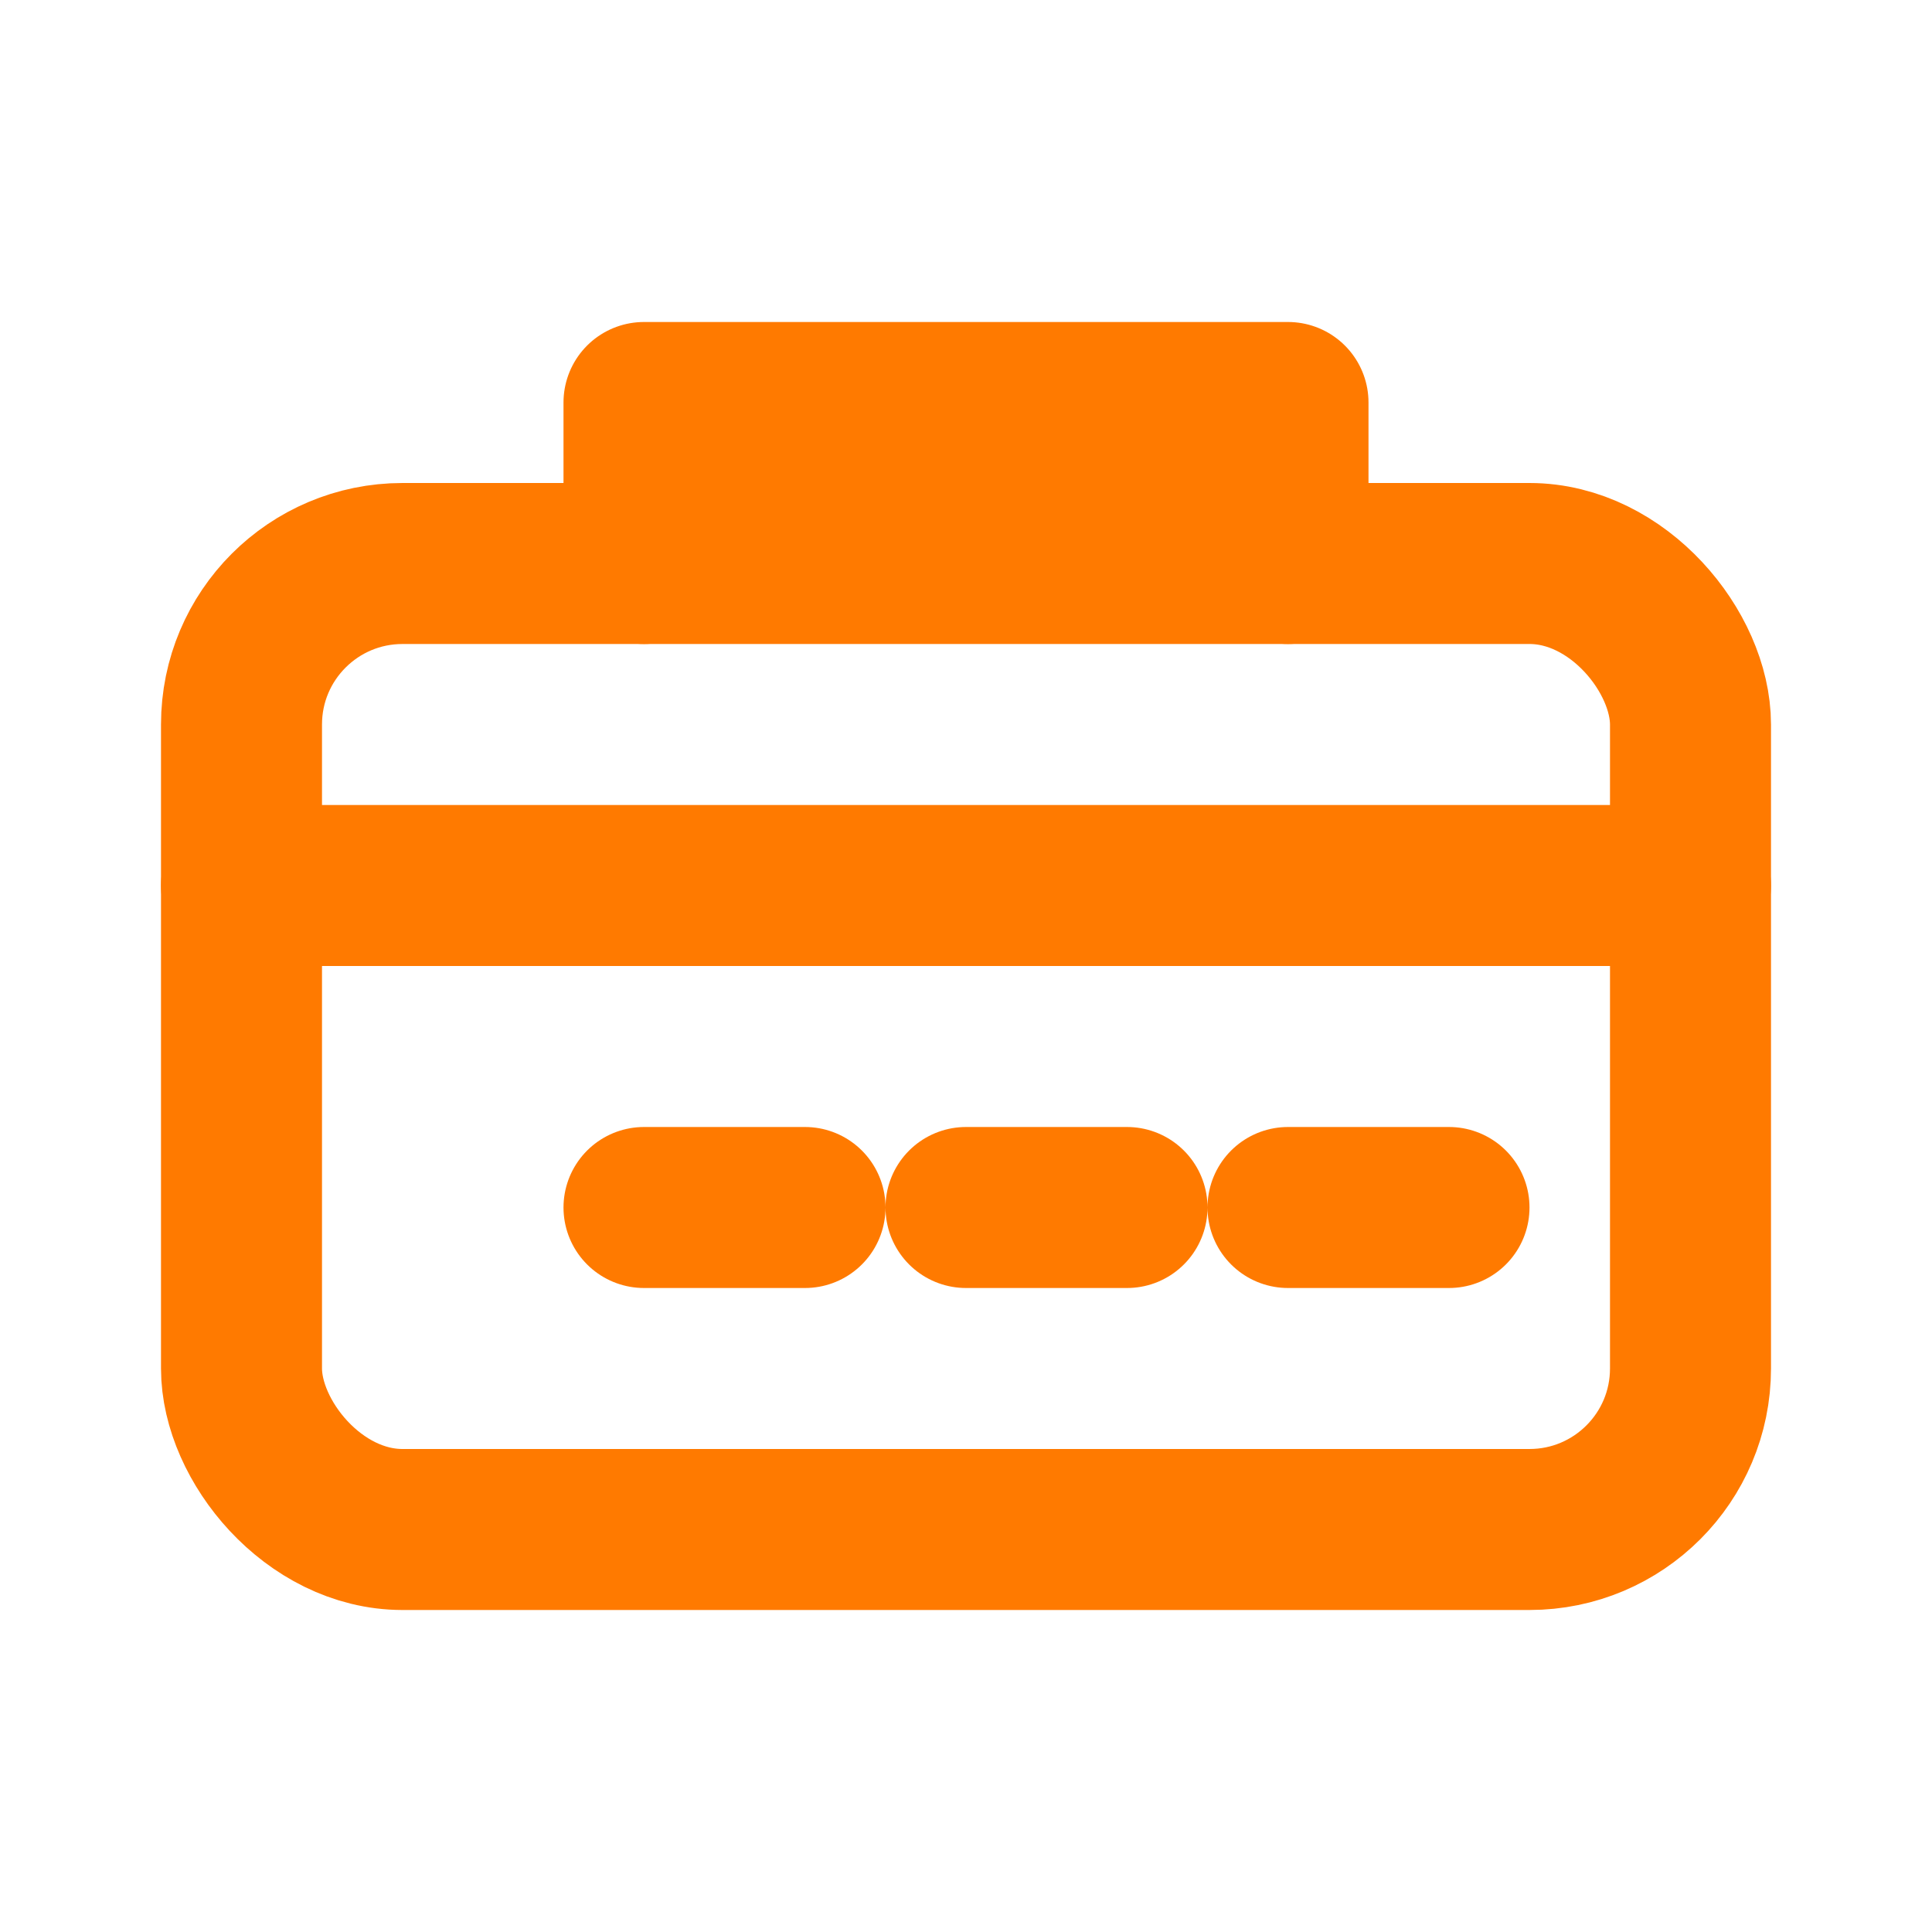
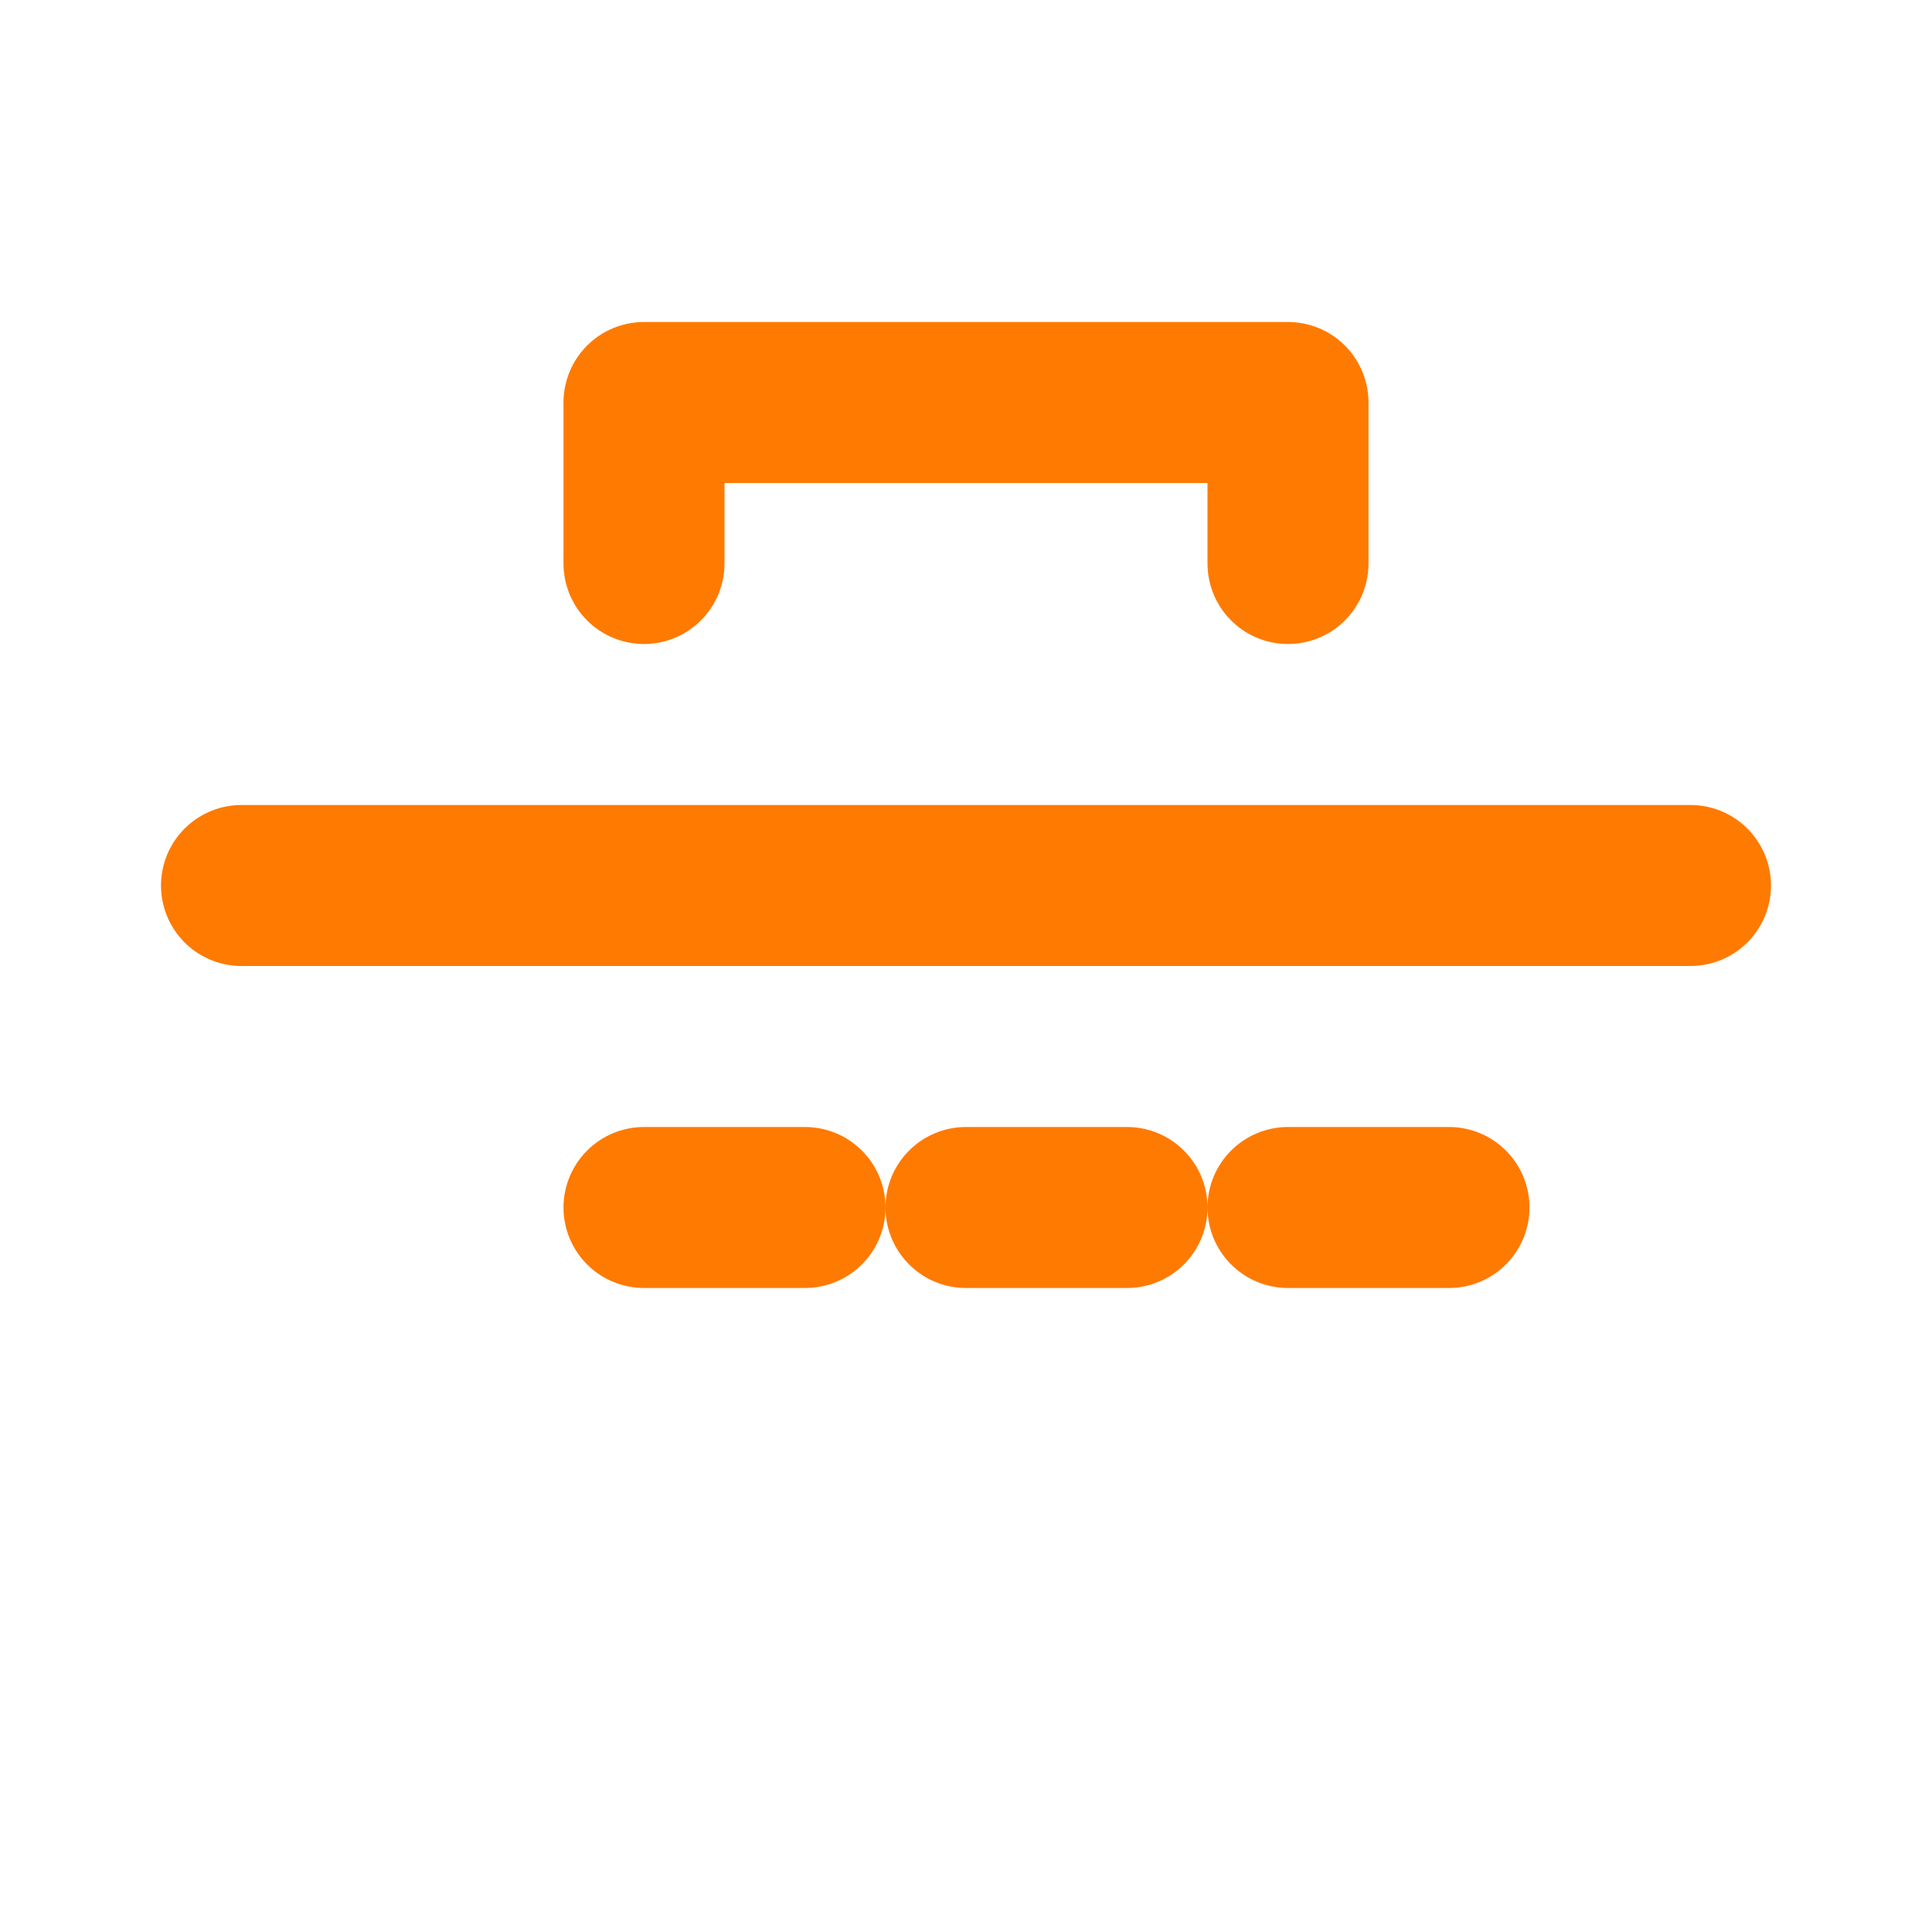
<svg xmlns="http://www.w3.org/2000/svg" width="48" height="48" viewBox="0 0 24 24" fill="none" stroke="#FF7A00" stroke-width="2" stroke-linecap="round" stroke-linejoin="round">
-   <rect x="3" y="7" width="18" height="12" rx="2" ry="2" />
  <path d="M3 11h18M8 7V5h8v2M8 15h2M12 15h2M16 15h2" />
</svg>